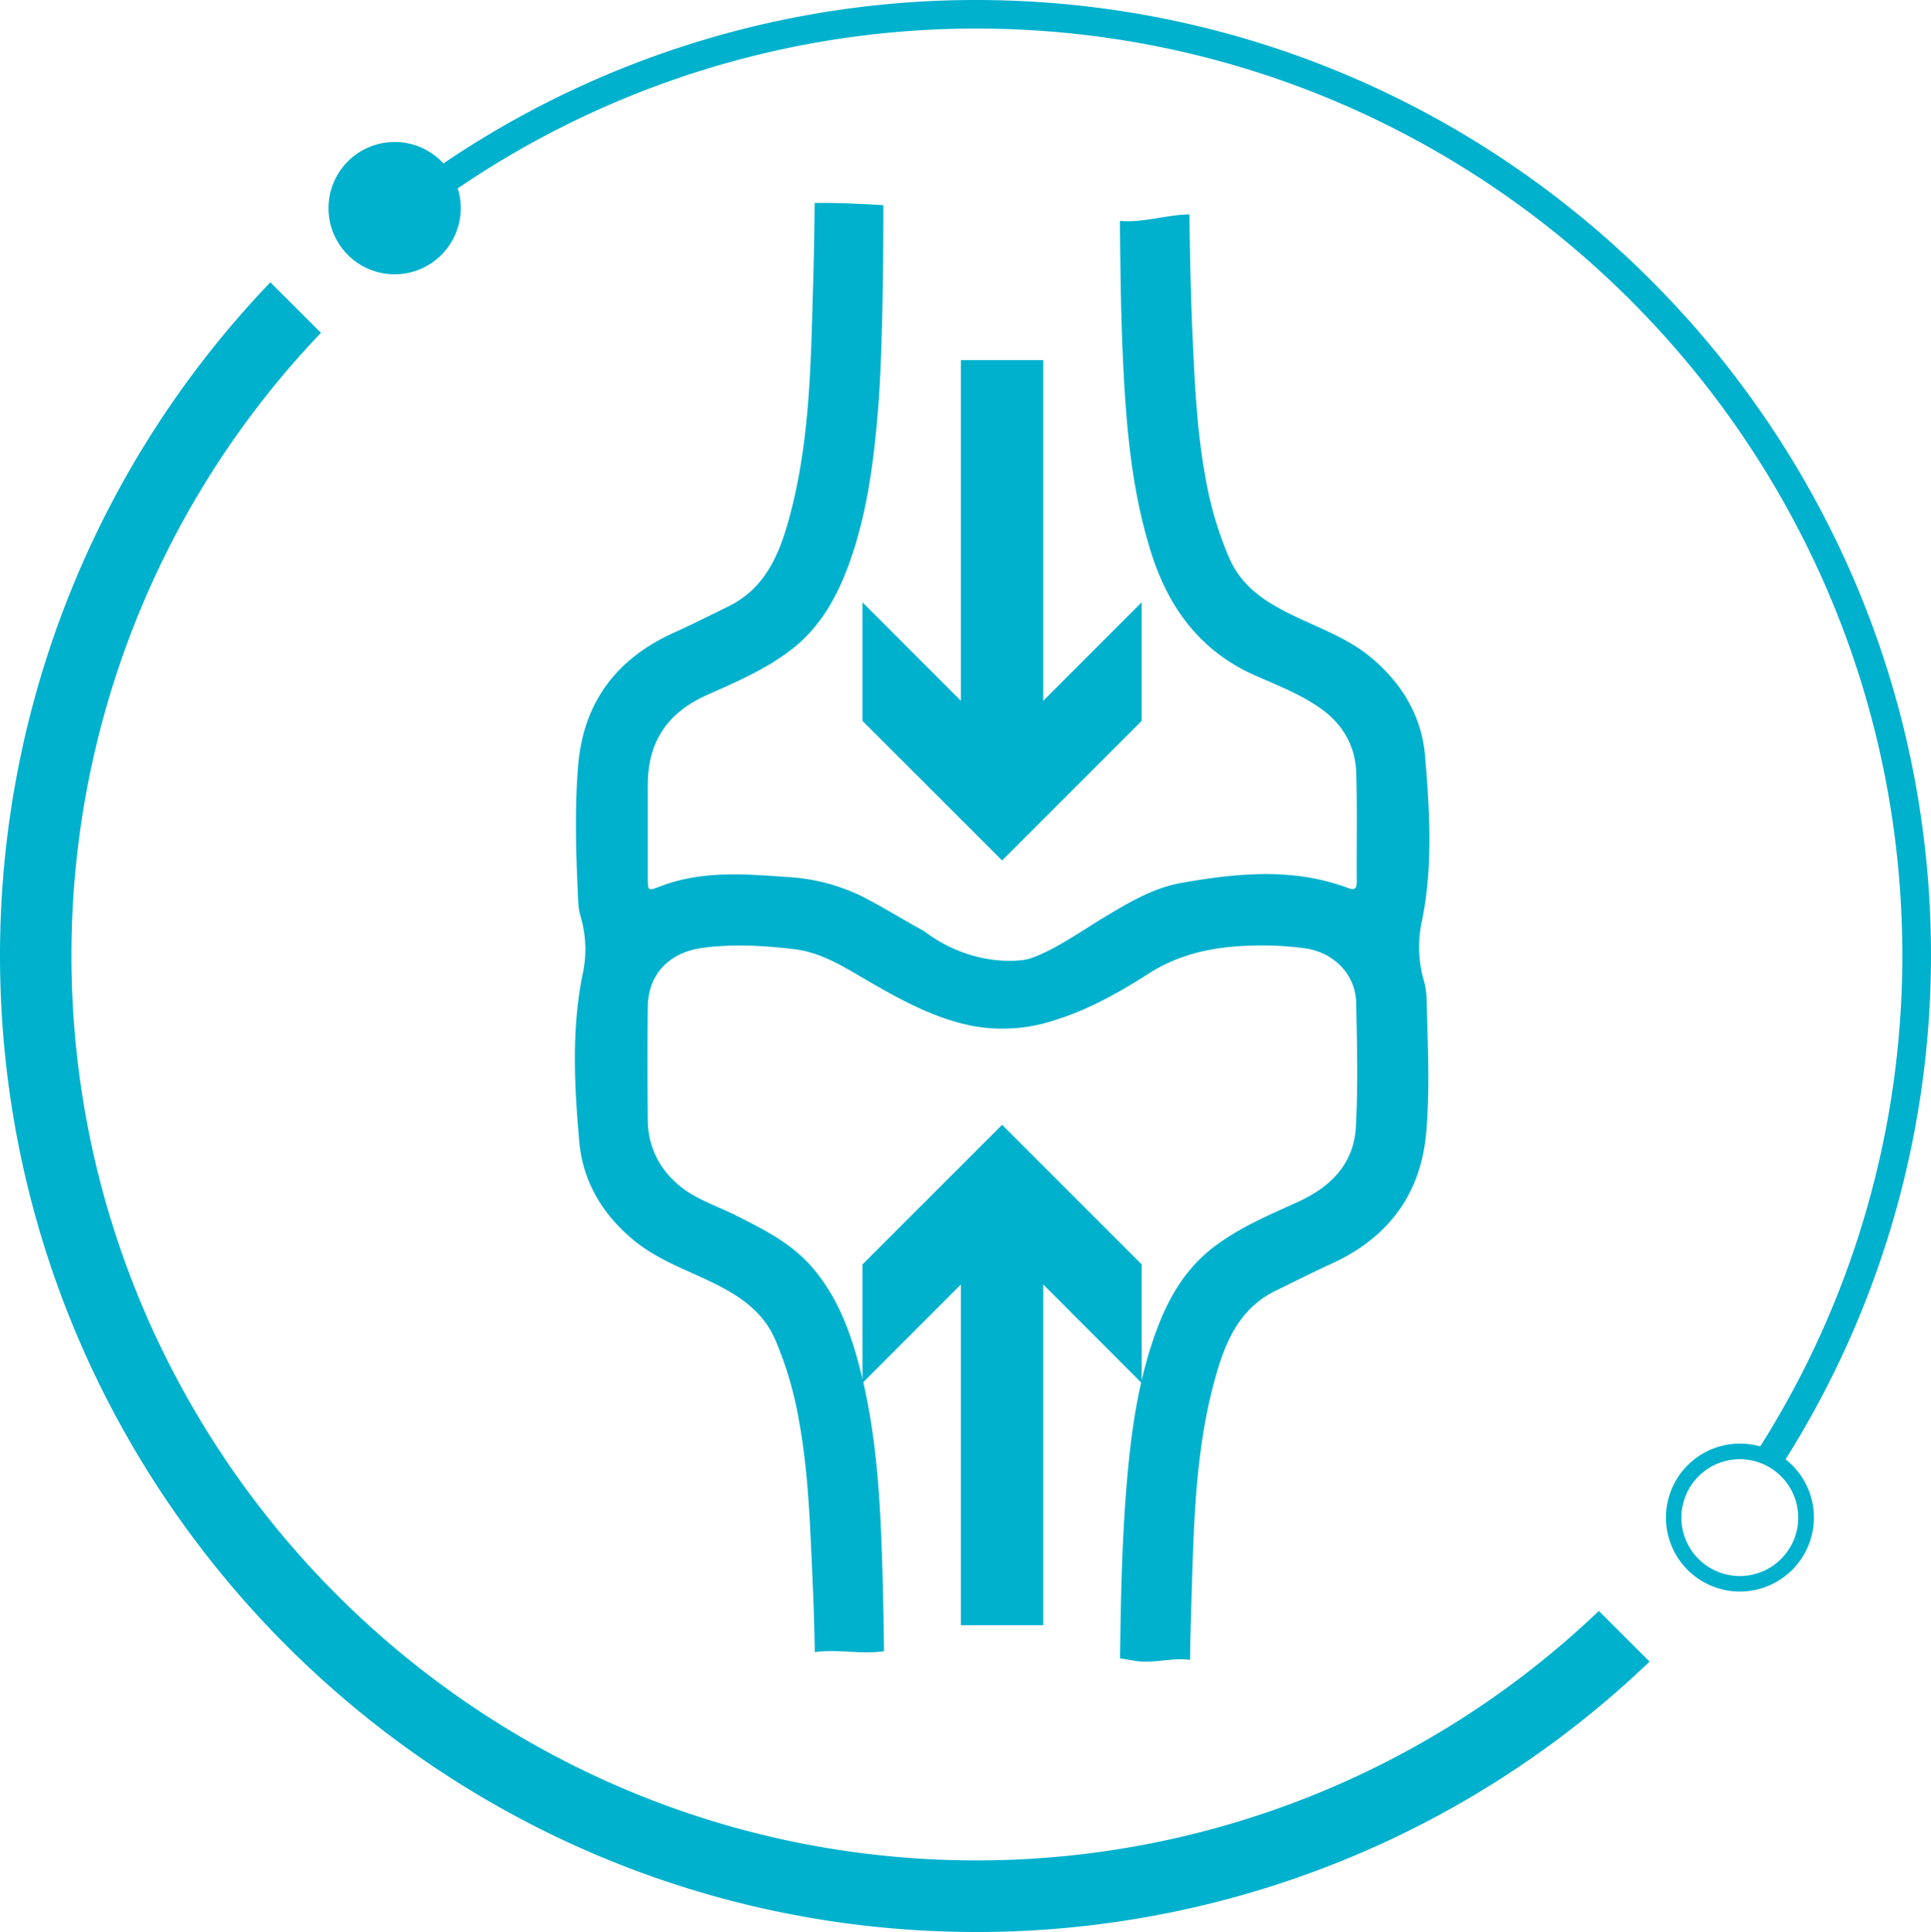
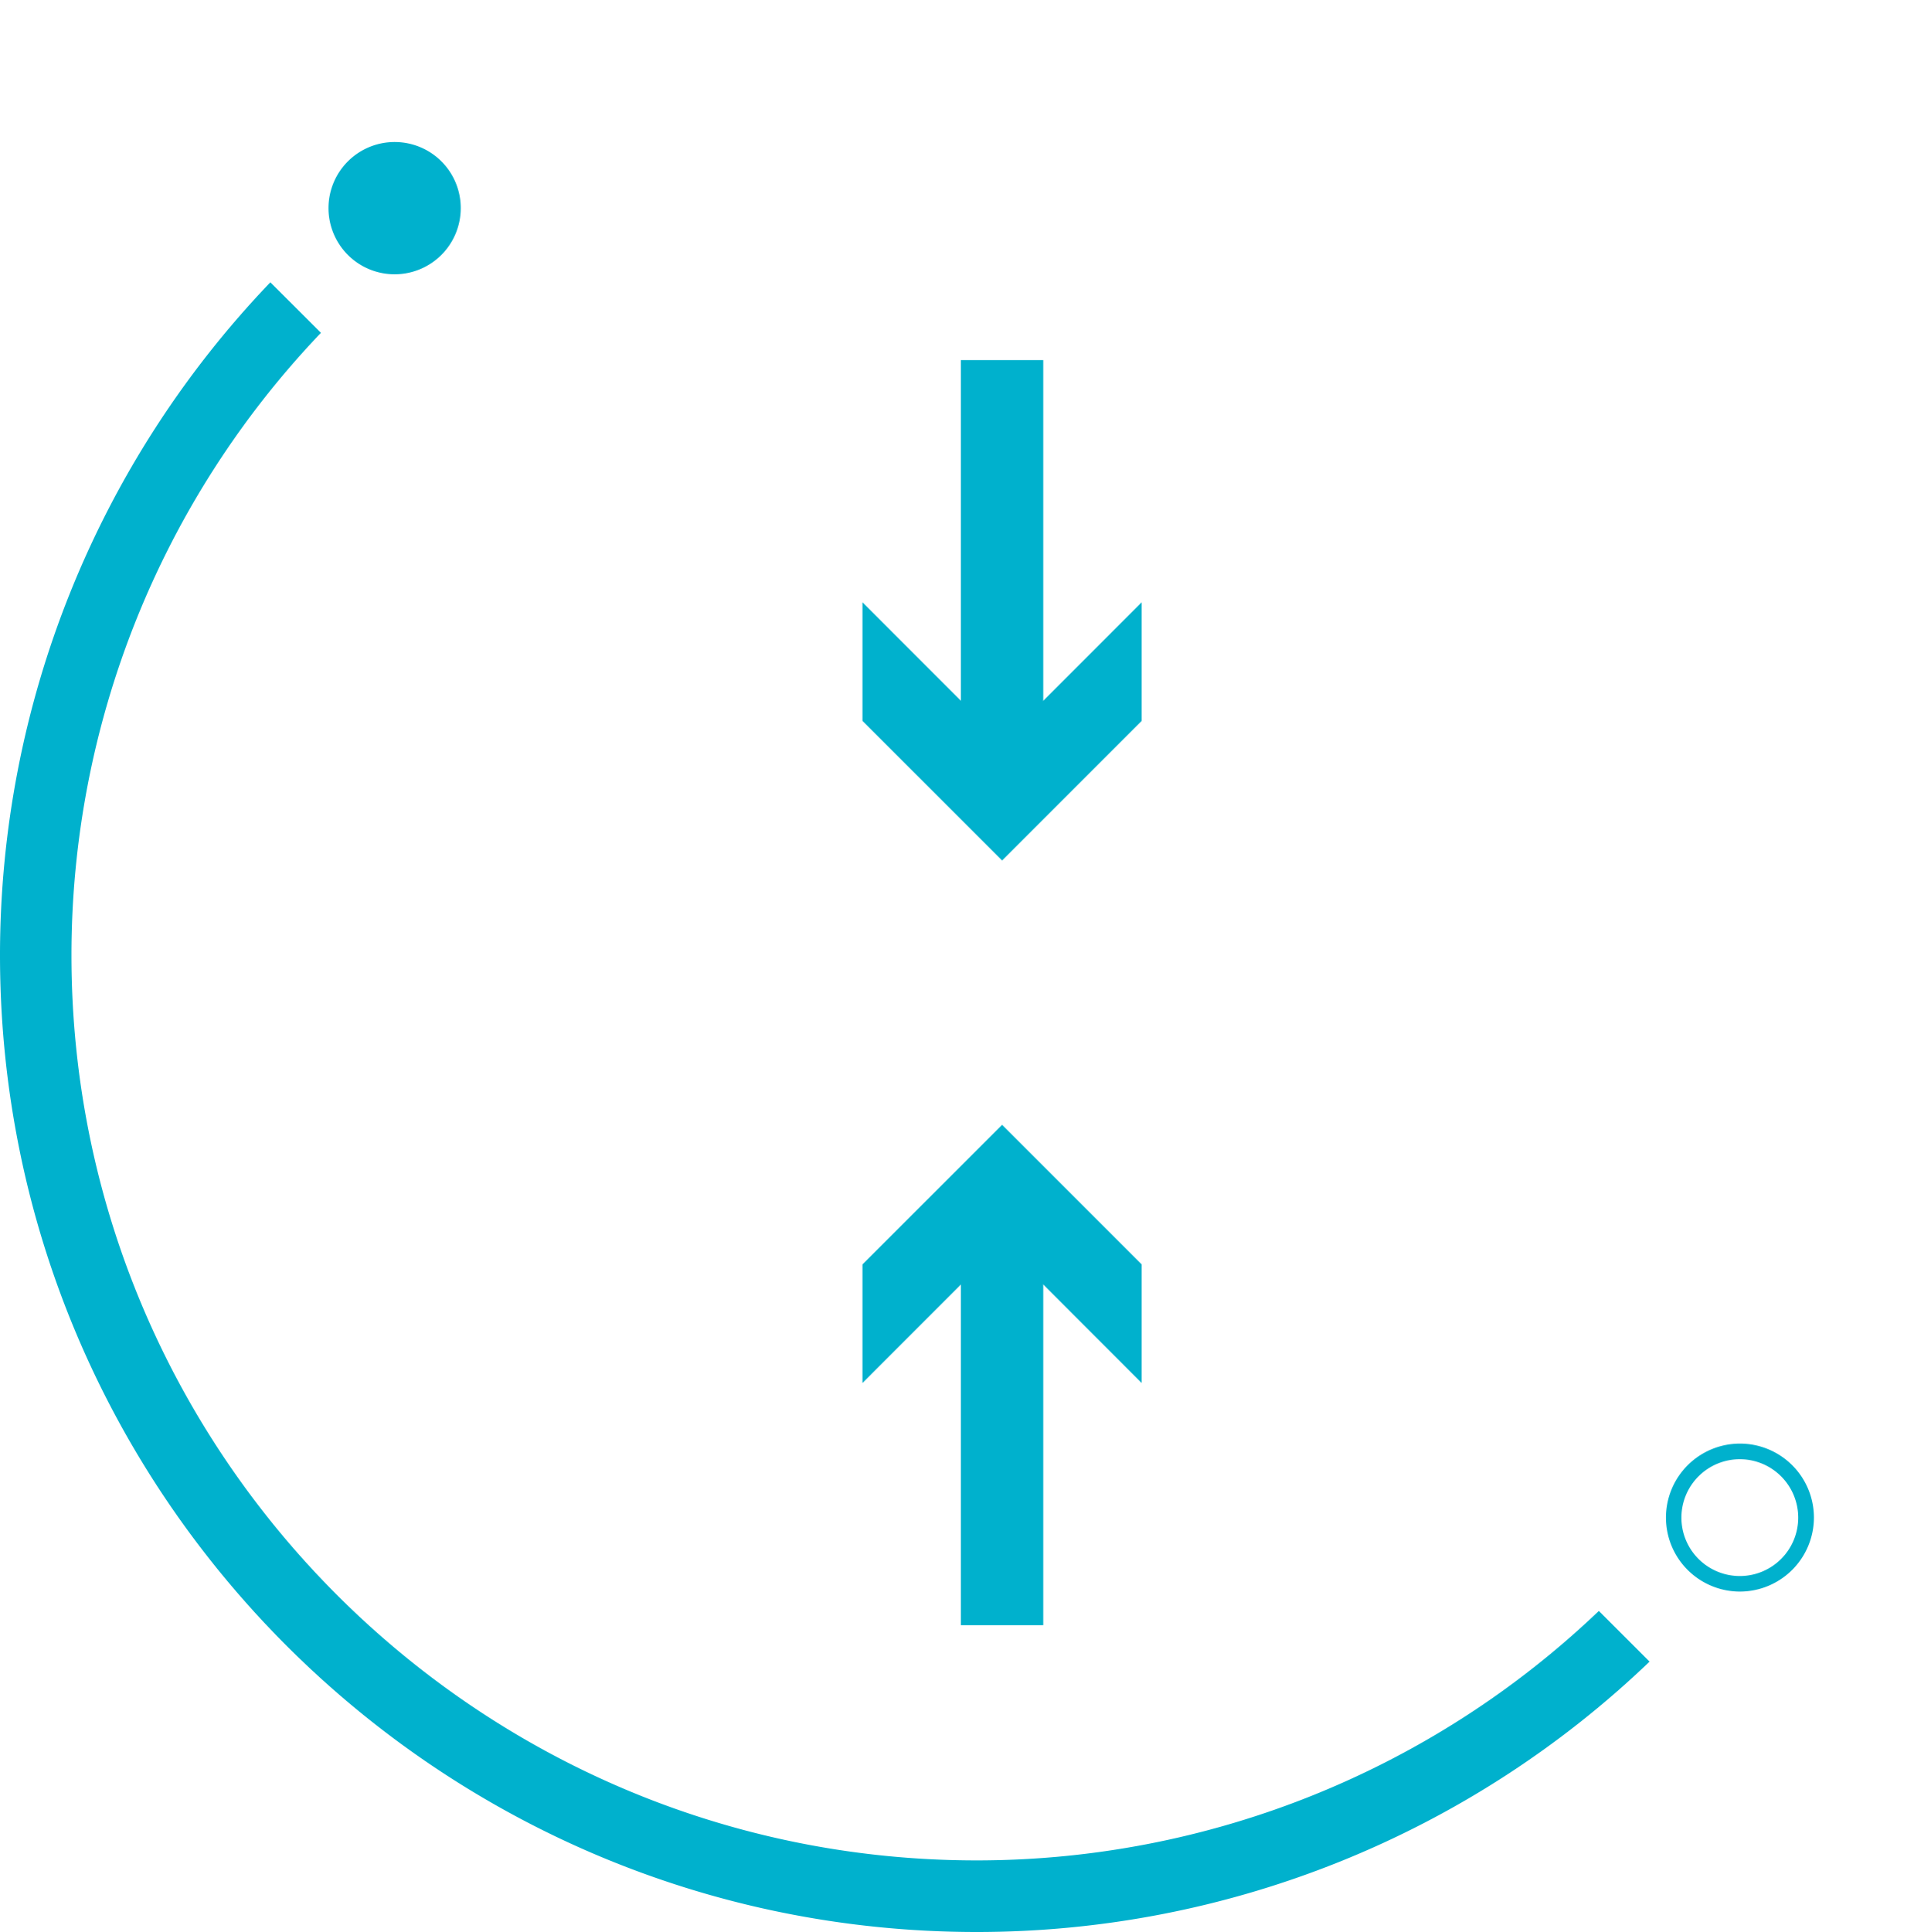
<svg xmlns="http://www.w3.org/2000/svg" id="Слой_1" data-name="Слой 1" viewBox="0 0 450 450.18">
  <defs>
    <style>
      .cls-1 {
        fill: #00b1cd;
      }
    </style>
  </defs>
  <title>10</title>
  <g>
    <g>
      <rect class="cls-1" x="223.93" y="284.02" width="19.19" height="94.67" />
      <polygon class="cls-1" points="266.06 322.26 233.53 289.7 200.99 322.26 200.99 294.63 233.53 262.1 266.06 294.63 266.06 322.26" />
    </g>
    <g>
      <rect class="cls-1" x="223.93" y="83.91" width="19.19" height="94.65" />
      <polygon class="cls-1" points="200.99 140.34 233.53 172.89 266.06 140.34 266.06 167.97 233.53 200.5 200.99 167.97 200.99 140.34" />
    </g>
-     <path class="cls-1" d="M160,291c.82,9.17,5.33,16.74,12.46,22.72,5.57,4.67,12.34,7,18.72,10.11,6.09,3,11.48,6.56,14.37,13a83.14,83.14,0,0,1,5.67,19.27c1.87,10.23,2.4,20.59,2.87,30.94.38,8.33.65,14.5.79,22.84,5.36-.75,10.73.59,16.13-.22-.12-9.16-.29-18.32-.68-27.47-.54-12.6-1.62-25.2-4.7-37.47-2.28-9.11-5.43-17.95-11.93-25.14-4.73-5.22-10.86-8.25-17-11.36-5-2.54-10.6-4.1-14.74-8.27a19.31,19.31,0,0,1-6-13.83c-.08-8.9-.1-17.81,0-26.72.11-7.57,5.08-12.55,12.61-13.6,7.19-1,14.33-.56,21.45.27s12.92,5,19,8.41c7.18,4.1,14.46,7.89,22.71,9.5a38.6,38.6,0,0,0,19.38-1.46c7.77-2.45,14.85-6.44,21.63-10.78,7.21-4.61,15.05-6.19,23.33-6.47a74.66,74.66,0,0,1,13.19.63c6.59,1,11.65,6,11.79,12.71.2,9.6.44,19.22-.06,28.79-.46,8.8-6,14.2-13.79,17.7-6.64,3-13.35,5.85-19.22,10.29-6.72,5.08-10.71,12-13.54,19.71-4.29,11.68-5.91,23.89-6.92,36.22-1.09,13.33-1.33,26.69-1.51,40l3.44.58c4.25.73,8.56-.8,12.88-.23.08-5.23.16-8.29.32-13.52.55-17.68.81-35.43,5.69-52.64,2.32-8.19,5.63-15.77,13.91-19.82,4.31-2.1,8.59-4.29,12.95-6.27,13.19-6,20.87-16.08,22.16-30.53.9-10.15.36-20.37.13-30.56a19.22,19.22,0,0,0-.58-4.61,28.46,28.46,0,0,1-.54-14.23c2.61-12.64,1.81-25.63.73-38.45-.78-9.18-5.29-16.75-12.39-22.76-5.54-4.7-12.32-7-18.71-10.14-6.09-2.95-11.52-6.51-14.42-12.95a82.84,82.84,0,0,1-5.74-19.51c-1.85-10.15-2.35-20.42-2.84-30.68-.47-10-.7-20.1-.81-30.15-5.4.12-10.83,2-16.21,1.54.14,12.26.21,22.36.83,34.6.71,14,2,28.07,6.13,41.64,4,13.33,11.38,23.86,24.64,29.71,5.08,2.23,10.34,4.27,14.95,7.48,5.26,3.65,8.33,8.75,8.53,15.15.26,8.46.06,16.94.12,25.41,0,1.61-.51,2-2,1.46-12.8-4.8-25.85-3.49-38.83-1.21-6.58,1.15-12.34,4.62-18,8-4.94,2.95-12.15,8.1-17.73,9.74-1.92.56-13.25,1.89-24.26-6.49-5-2.72-9.78-5.74-14.83-8.28a45.12,45.12,0,0,0-17.2-4.34c-10-.73-20-1.52-29.68,2.27-2.6,1-2.68.92-2.69-1.93,0-7.18,0-14.35,0-21.53-.07-10.34,4.58-17.16,14-21.31,6.73-3,13.51-5.9,19.42-10.45,6.6-5.07,10.51-12,13.31-19.55,4.34-11.76,5.91-24.06,6.93-36.47,1.35-16.29,1.23-47.58,1.23-47.58s-10.46-.66-16-.5c-.07,5.82-.14,11.64-.32,17.45-.57,19-.61,38-5.77,56.54-2.31,8.3-5.68,15.93-14,20-4.23,2.07-8.43,4.2-12.73,6.14-13.31,6-21,16.16-22.28,30.7-.91,10.67-.5,21.41,0,32.11a13.8,13.8,0,0,0,.55,3.31,27,27,0,0,1,.42,13.71C158.15,265.05,158.85,278.11,160,291Z" transform="translate(-25 -24.91)" />
    <g>
      <path class="cls-1" d="M132.37,73.37A15.41,15.41,0,1,1,117,58,15.39,15.39,0,0,1,132.37,73.37Z" transform="translate(-25 -24.91)" />
      <path class="cls-1" d="M397.6,400.28a209.92,209.92,0,0,1-145,58.13c-116.28,0-210.95-94.63-210.95-210.95a210,210,0,0,1,58.14-145L88,90.69A226.74,226.74,0,0,0,25,247.46C25,373,127.1,475.09,252.61,475.09a226.65,226.65,0,0,0,156.81-63Z" transform="translate(-25 -24.91)" />
      <g>
-         <path class="cls-1" d="M475,247.54c0-122.76-99.86-222.63-222.61-222.63A221.26,221.26,0,0,0,116.62,71.5l4.76,4.77a214.68,214.68,0,0,1,131-44.71c119.07,0,215.94,96.89,215.94,216A213.9,213.9,0,0,1,434,363.83a14.63,14.63,0,0,1,6,2.87A220.62,220.62,0,0,0,475,247.54Z" transform="translate(-25 -24.91)" />
        <path class="cls-1" d="M430.49,395.77a17.24,17.24,0,1,1,17.23-17.25A17.28,17.28,0,0,1,430.49,395.77Zm0-30.84a13.61,13.61,0,1,0,13.57,13.59A13.62,13.62,0,0,0,430.49,364.93Z" transform="translate(-25 -24.91)" />
      </g>
    </g>
  </g>
</svg>